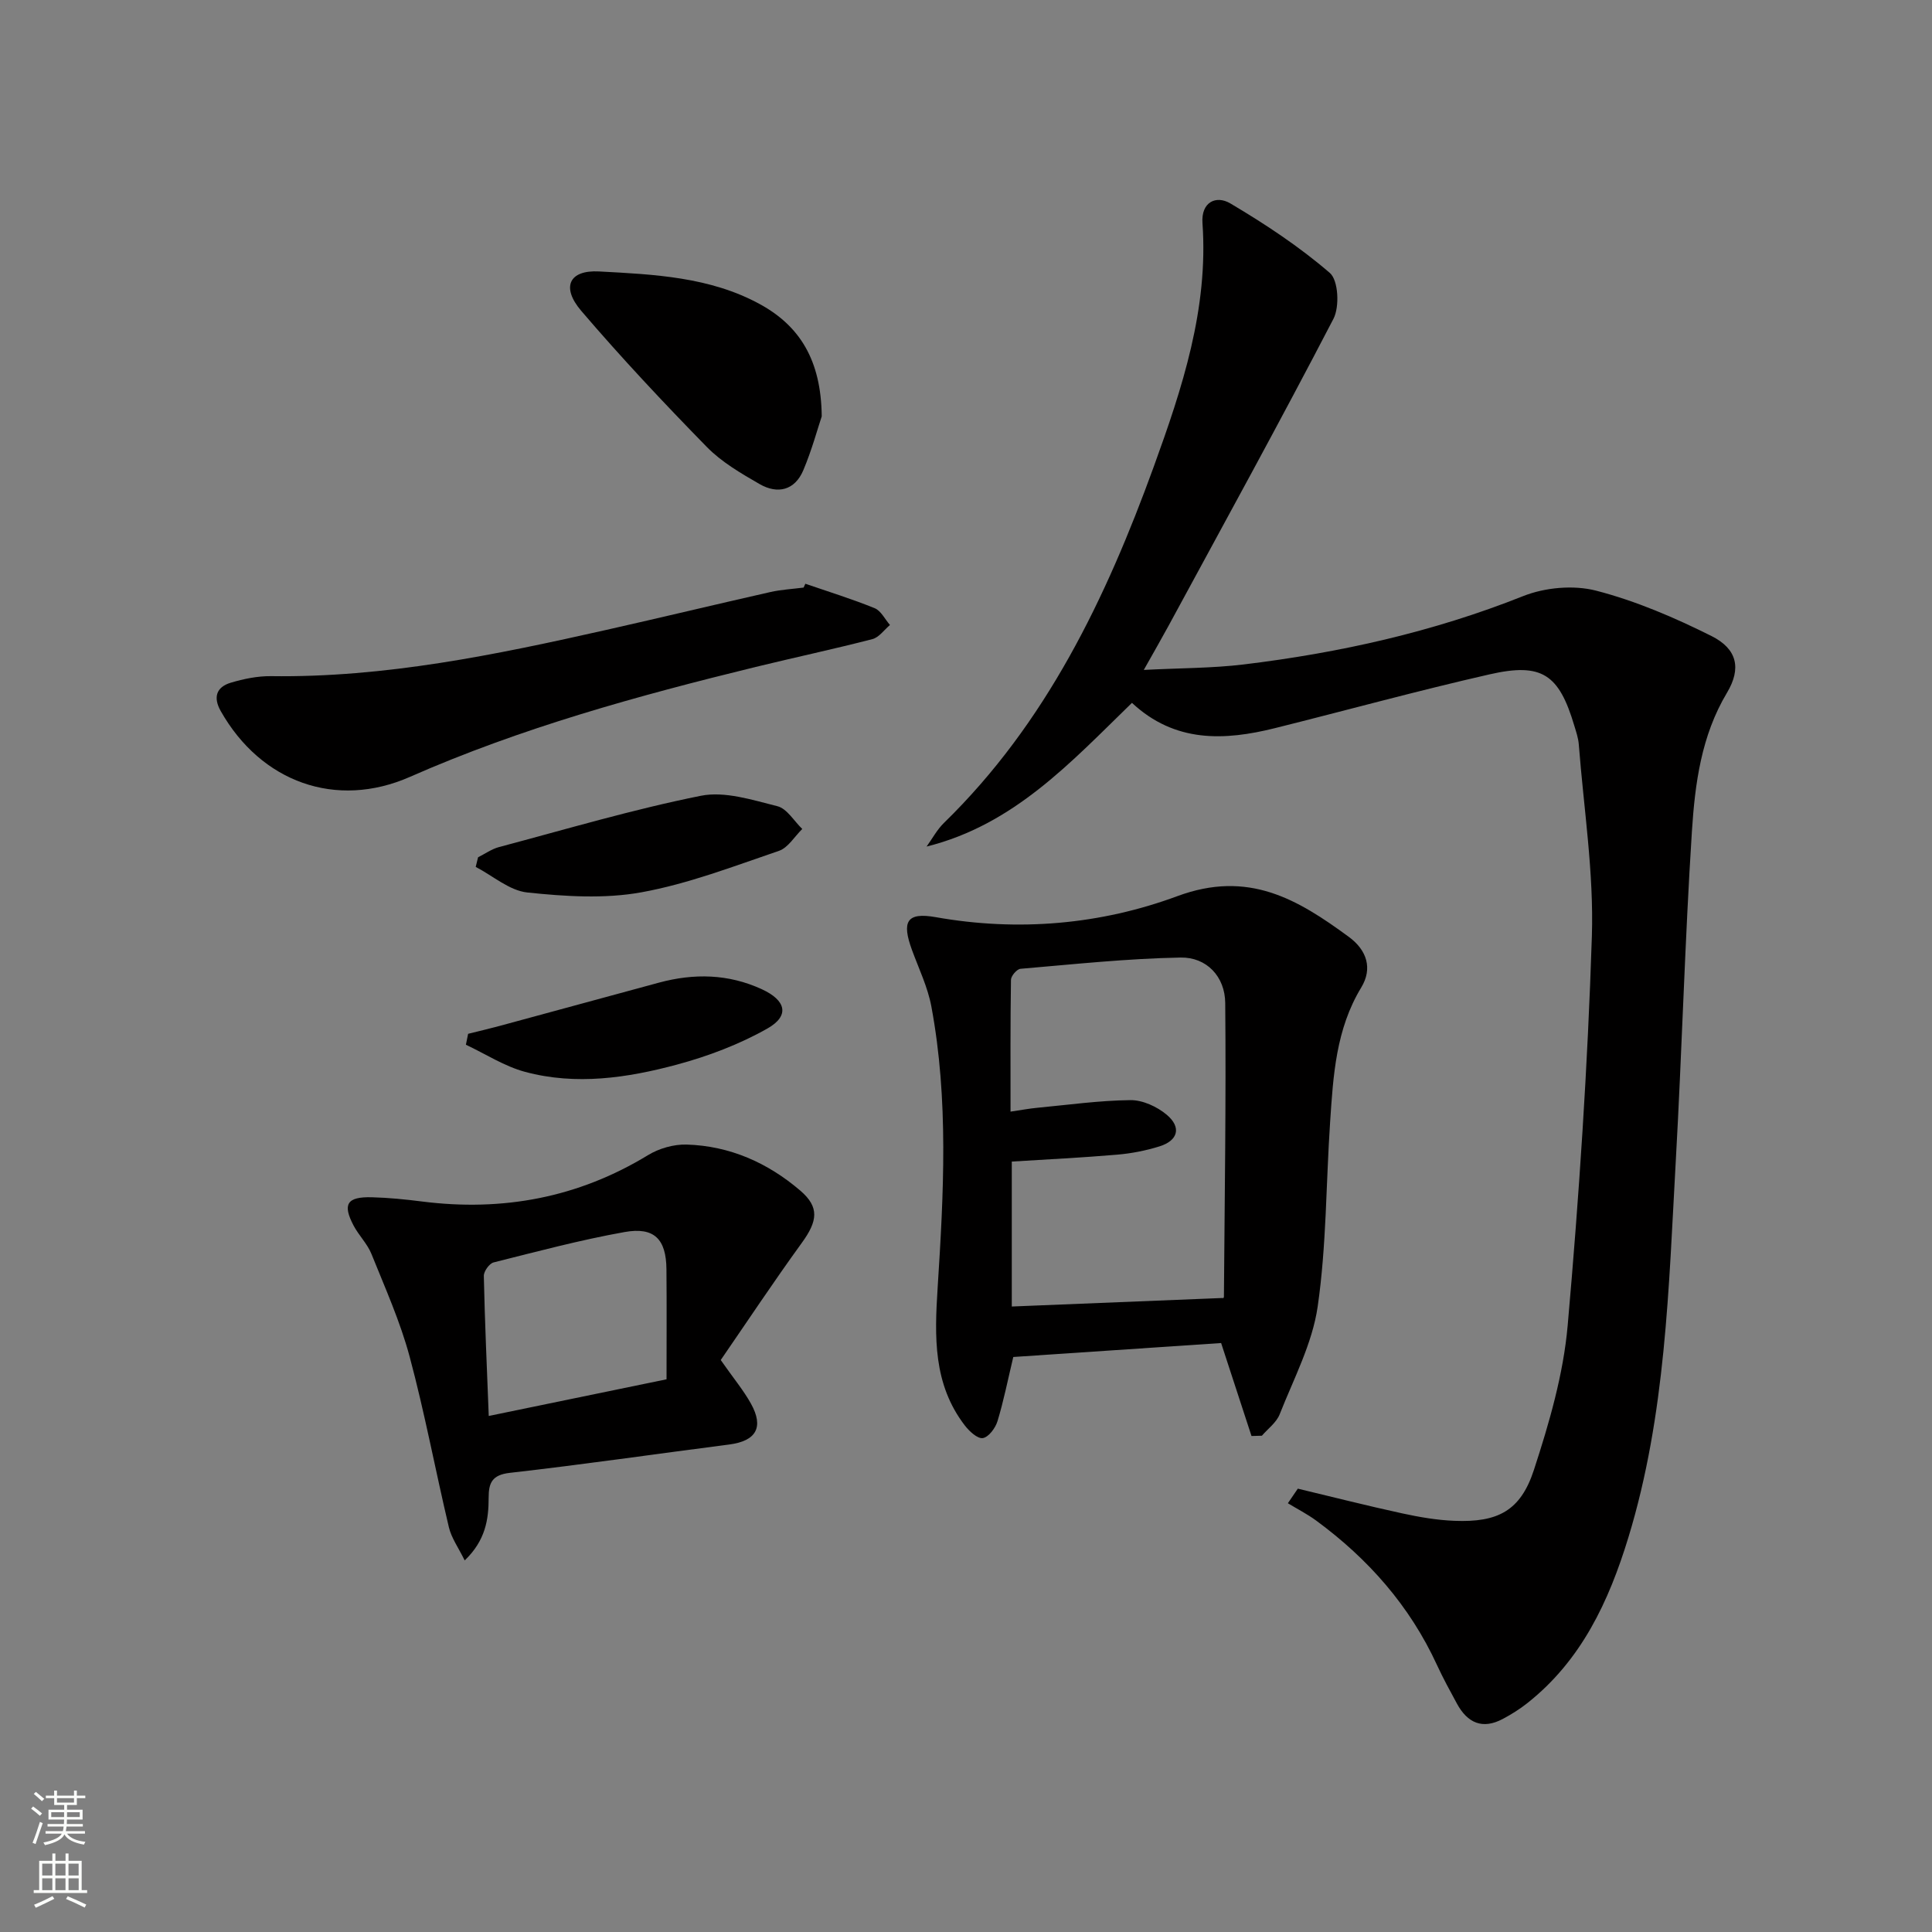
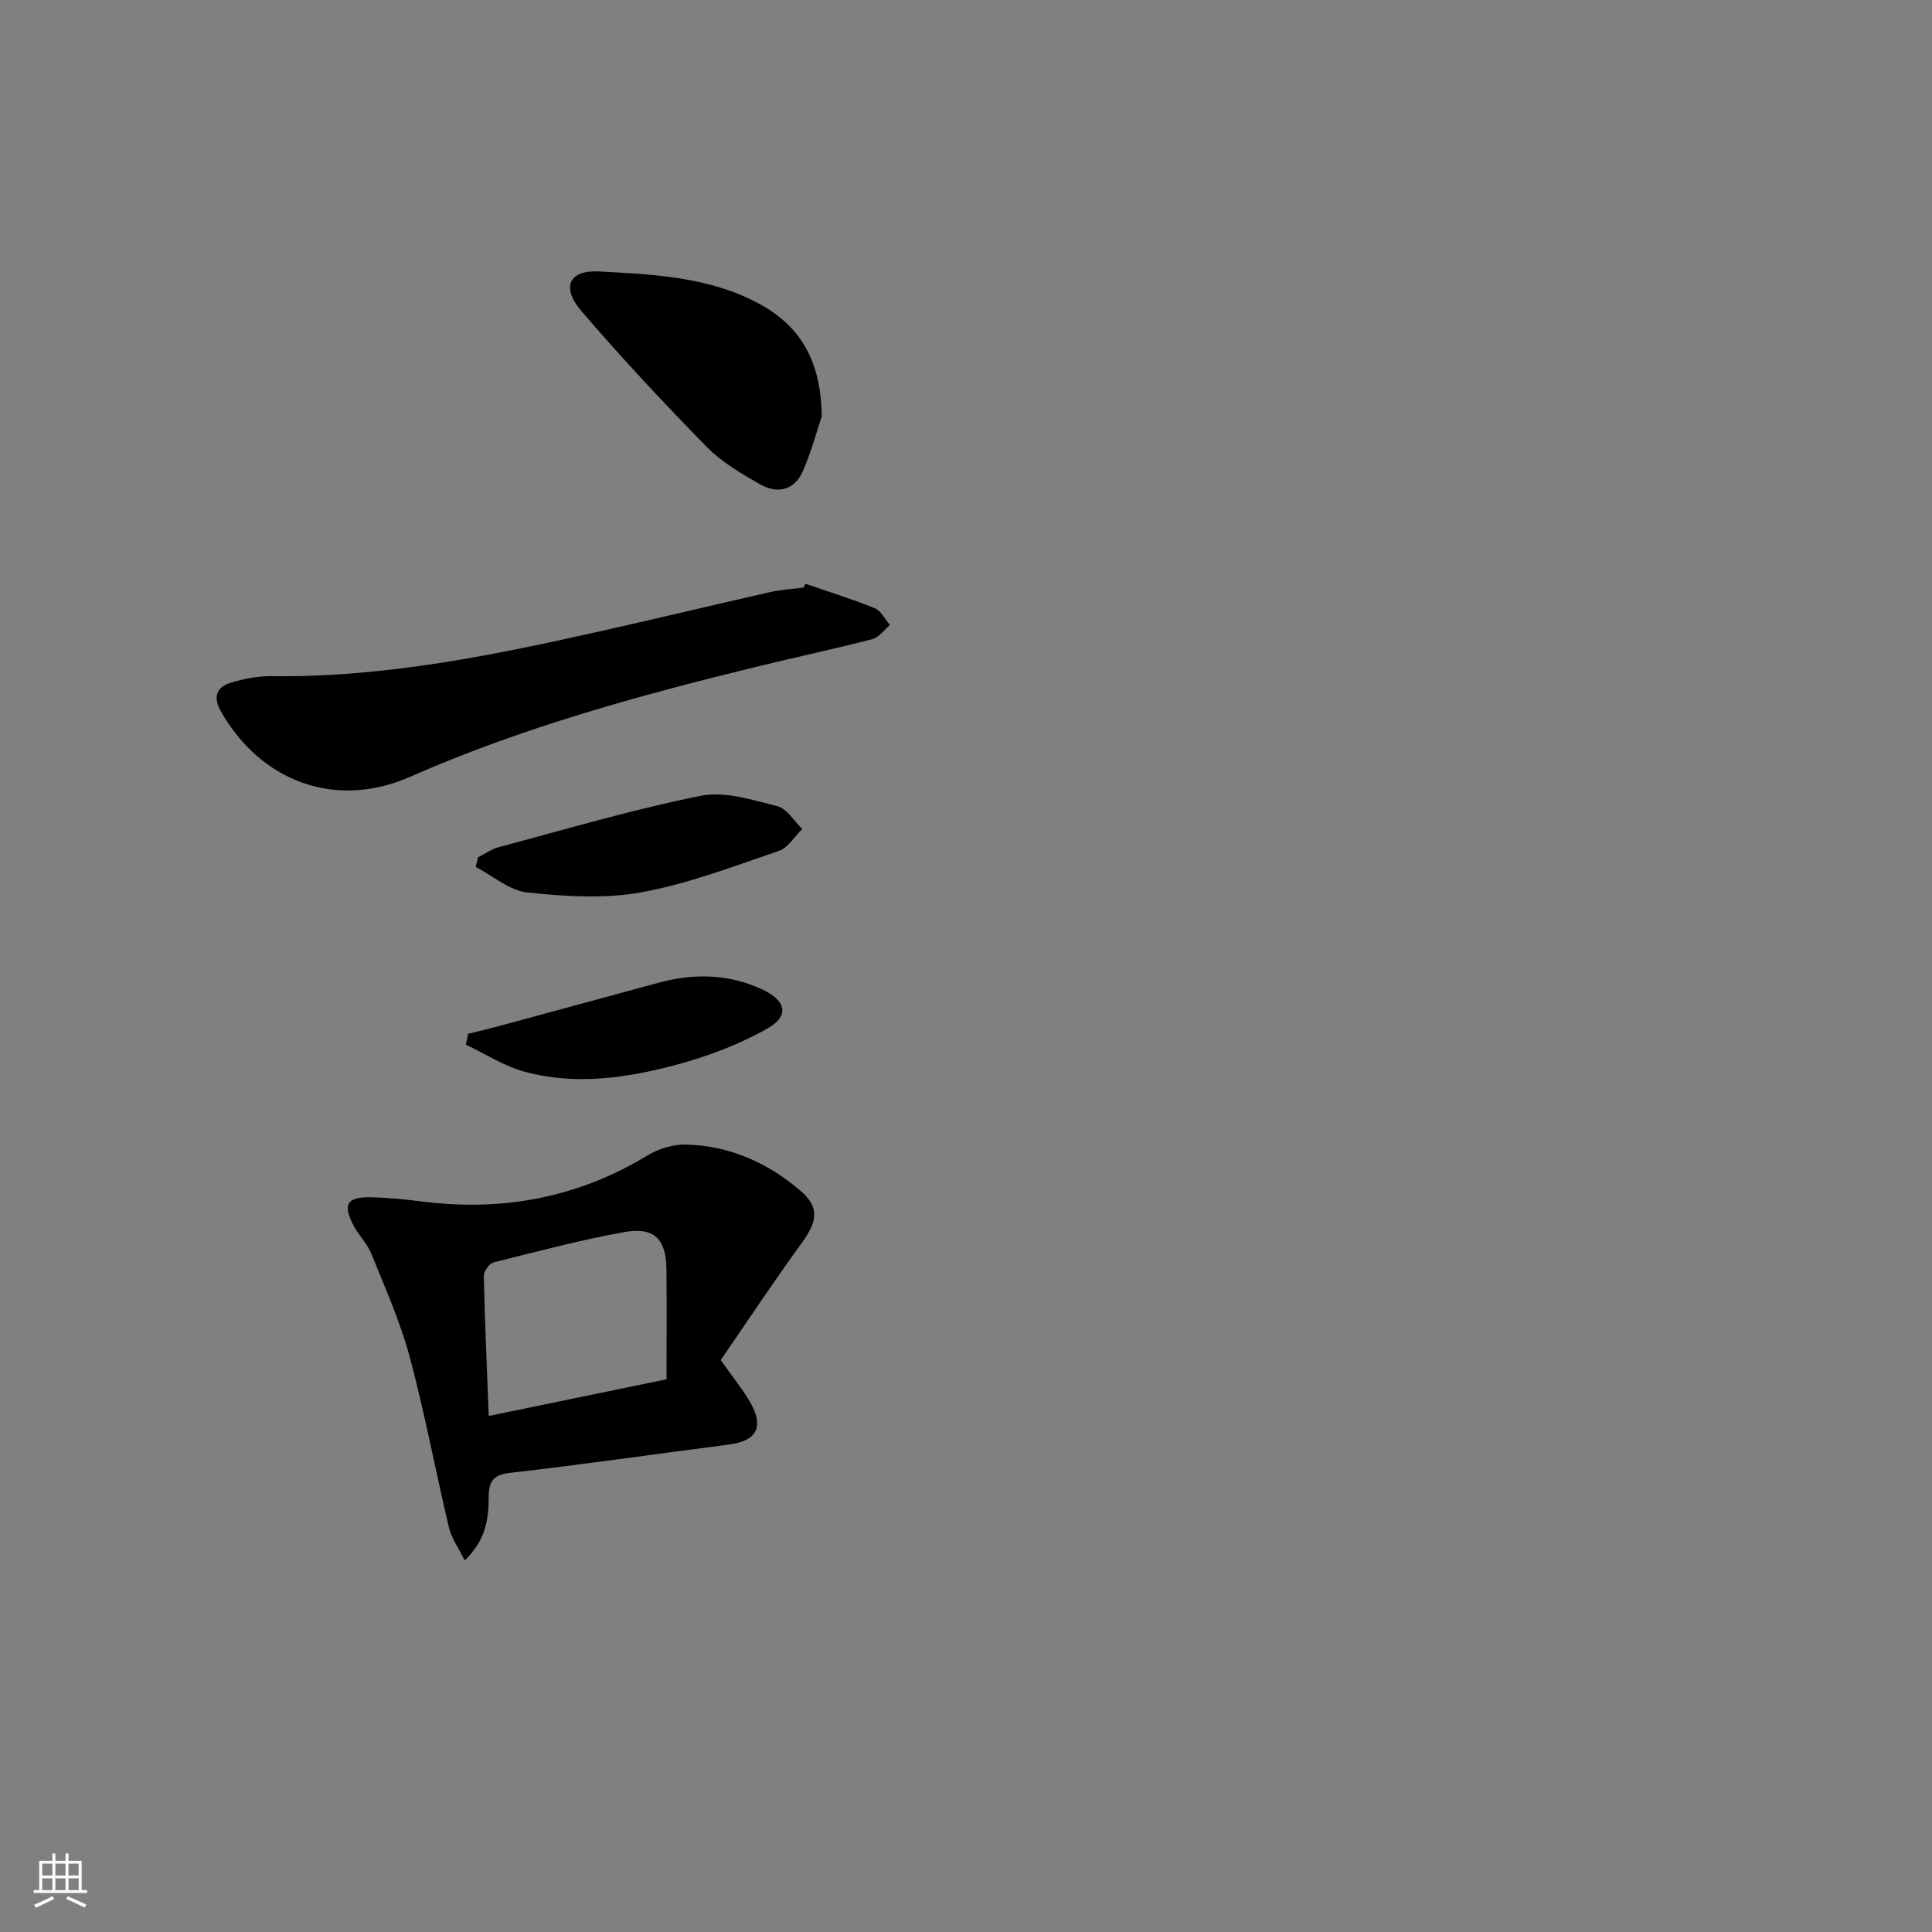
<svg xmlns="http://www.w3.org/2000/svg" enable-background="new 0 0 400 400" viewBox="0 0 400 400">
  <rect x="0" y="0" width="400" height="400" fill="#808080" stroke="none" />
  <g fill="#010000">
-     <path d="m268.7 308.21c7.2 1.72 14.39 3.55 21.62 5.12 3.55.77 7.18 1.4 10.8 1.54 8.97.36 13.69-2.05 16.46-10.54 3.17-9.71 6.1-19.79 6.99-29.9 2.37-26.81 4.15-53.7 5.01-80.6.42-13.2-1.69-26.49-2.71-39.73-.1-1.3-.55-2.59-.93-3.86-3.17-10.64-6.69-13.1-17.55-10.62-14.86 3.38-29.58 7.43-44.37 11.12-10.55 2.64-20.78 3.06-29.66-5.22-12.6 12.24-24.41 25.24-42.52 29.75 1.19-1.65 2.17-3.51 3.61-4.91 21.17-20.64 33.53-46.5 43.42-73.73 5.9-16.26 11.34-32.7 10.09-50.44-.31-4.35 2.81-5.82 5.76-4.08 7.21 4.27 14.29 8.95 20.61 14.4 1.77 1.52 2.04 7 .75 9.49-11.09 21.36-22.7 42.45-34.17 63.61-1.48 2.72-3.03 5.41-5.1 9.09 7.55-.39 14.15-.35 20.66-1.13 19.83-2.4 39.18-6.71 57.85-14.14 4.54-1.81 10.46-2.35 15.14-1.14 8.23 2.13 16.24 5.57 23.88 9.39 5.35 2.68 6.22 6.72 3.21 11.75-5.33 8.91-6.62 18.82-7.26 28.7-1.46 22.74-2.06 45.52-3.34 68.27-1.47 26.18-2.05 52.5-9.81 77.91-4.05 13.26-9.75 25.49-20.97 34.34-1.56 1.23-3.27 2.3-5.02 3.23-4.21 2.25-7.33.84-9.5-3.15-1.43-2.63-2.87-5.26-4.12-7.97-5.63-12.26-14.24-22.01-25.03-29.94-1.84-1.35-3.9-2.4-5.86-3.59.69-1.02 1.38-2.02 2.06-3.02z" />
-     <path d="m259.11 297.31c-2.02-6.17-4.03-12.34-6.29-19.25-14.06.94-28.55 1.92-43.03 2.89-1.12 4.68-1.98 9.05-3.27 13.29-.43 1.42-1.83 3.3-3.03 3.5-1.1.18-2.81-1.41-3.74-2.62-6.57-8.56-6.27-18.35-5.62-28.53 1.24-19.41 2.3-38.89-1.3-58.2-.75-4.02-2.6-7.84-4.02-11.72-2.15-5.88-1.1-7.85 4.93-6.78 17.13 3.04 34.16 1.52 50.01-4.35 14.74-5.46 24.89.64 35.51 8.43 3.76 2.76 4.95 6.56 2.57 10.48-5.24 8.63-5.8 18.21-6.44 27.8-.86 12.76-.75 25.65-2.58 38.27-1.11 7.66-4.97 14.95-7.87 22.3-.67 1.7-2.42 2.97-3.68 4.43-.72.02-1.44.04-2.15.06zm-5.87-28.58c-.17.27.16-.01.16-.28.15-20.27.46-40.53.27-60.8-.05-5.47-3.86-9.5-9.24-9.4-11.06.2-22.11 1.39-33.15 2.33-.75.06-1.96 1.48-1.97 2.28-.14 8.94-.09 17.89-.09 27.29 2.26-.33 3.87-.64 5.49-.79 6.44-.61 12.88-1.52 19.33-1.59 2.53-.03 5.52 1.35 7.51 3.02 3.11 2.61 2.36 5.36-1.51 6.56-2.82.88-5.8 1.46-8.74 1.71-7.23.62-14.48.97-21.82 1.43v30.01c14.65-.59 29.02-1.17 43.76-1.77z" />
    <path d="m149.22 281.58c2.68 3.83 4.73 6.28 6.25 9.02 2.74 4.92 1.07 7.75-4.49 8.47-15.15 1.95-30.27 4.15-45.44 5.87-3.68.42-4.37 2.1-4.37 5.12 0 4.52-.64 8.86-4.96 13.01-1.29-2.63-2.74-4.63-3.27-6.85-2.79-11.76-5-23.68-8.13-35.34-1.95-7.27-5.08-14.24-7.9-21.25-.85-2.12-2.63-3.85-3.71-5.9-2.33-4.44-1.36-5.98 3.78-5.85 3.48.09 6.96.44 10.41.88 16.7 2.11 32.3-.78 46.79-9.61 2.28-1.39 5.33-2.26 7.98-2.18 8.93.27 16.8 3.77 23.54 9.54 3.98 3.42 3.6 6.28.3 10.82-5.83 8.04-11.32 16.32-16.78 24.25zm-11.22 3.99c0-7.9.05-15.35-.02-22.81-.06-6.19-2.51-8.78-8.66-7.68-9.13 1.63-18.12 4.03-27.12 6.29-.89.22-2.05 1.85-2.03 2.8.2 9.43.63 18.85 1.02 28.99 12.26-2.52 23.73-4.89 36.81-7.59z" />
    <path d="m166.74 120.86c4.8 1.65 9.66 3.15 14.35 5.06 1.31.53 2.13 2.29 3.17 3.48-1.2 1-2.26 2.56-3.63 2.92-8.01 2.07-16.12 3.8-24.16 5.76-24.38 5.96-48.53 12.6-71.59 22.76-15.28 6.73-30.84 1.12-39.18-13.62-1.61-2.85-.91-4.97 2.07-5.87 2.68-.8 5.55-1.39 8.32-1.36 23.65.33 46.58-4.43 69.46-9.58 11.32-2.55 22.61-5.27 33.93-7.83 2.25-.51 4.59-.63 6.9-.93.12-.25.24-.52.36-.79z" />
    <path d="m170.13 86.2c-.83 2.47-2.03 6.93-3.81 11.15-1.76 4.17-5.31 5.03-9.06 2.87-3.85-2.22-7.86-4.55-10.93-7.69-8.93-9.13-17.69-18.46-25.99-28.17-4.18-4.89-2.54-8.49 3.68-8.16 11.38.61 23 1.12 33.34 6.79 8.18 4.49 12.65 11.53 12.77 23.21z" />
    <path d="m98.98 177.49c1.44-.72 2.8-1.7 4.32-2.11 13.9-3.69 27.71-7.8 41.79-10.62 4.97-1 10.68.86 15.87 2.16 1.98.5 3.44 3.08 5.14 4.71-1.59 1.55-2.93 3.88-4.83 4.53-9.39 3.2-18.77 6.82-28.46 8.58-7.65 1.39-15.81.86-23.63.04-3.71-.39-7.13-3.45-10.69-5.3.17-.66.33-1.32.49-1.99z" />
    <path d="m96.92 214.04c2.16-.54 4.33-1.04 6.47-1.62 11.01-2.98 22.01-5.99 33.02-8.97 7.26-1.96 14.38-1.84 21.34 1.37 4.97 2.29 5.82 5.47 1.12 8.13-5.8 3.28-12.25 5.72-18.7 7.46-10.29 2.77-20.91 4.34-31.45 1.51-4.28-1.15-8.18-3.7-12.26-5.62.15-.75.3-1.5.46-2.26z" />
  </g>
-   <path d="m6.44 374.46.42-.45c.65.47 1.27.95 1.85 1.44l-.45.49c-.65-.56-1.25-1.06-1.82-1.48m.93 7.33-.63-.26c.55-1.36 1.05-2.8 1.52-4.33.19.1.38.19.59.27-.46 1.29-.95 2.73-1.48 4.32m-.38-10.38.44-.42c.43.34 1.01.82 1.74 1.44l-.49.49c-.53-.51-1.09-1.01-1.69-1.51m2.5.35h1.72v-1.04h.59v1.04h3.52v-1.04h.59v1.04h1.75v.53h-1.75v1.42h-2.03v.97h3.22v2.03h-3.24c0 .35-.01.66-.03.93h3.32v.53h-3.37c-.03.27-.08.58-.15.94h3.96v.53h-3.71c.67.92 1.93 1.48 3.79 1.68-.13.24-.23.44-.29.59-2.13-.38-3.48-1.08-4.04-2.12-.43.97-1.77 1.72-4.03 2.23-.09-.19-.2-.37-.33-.55 2.1-.42 3.37-1.03 3.81-1.83h-3.36v-.53h3.58c.08-.29.13-.61.16-.94h-3.33v-.53h3.39c.02-.27.04-.58.04-.93h-3.23v-2.03h3.25v-.97h-2.07v-1.42h-1.73zm1.12 3.44v1h2.65c.01-.3.02-.44.01-.4v-.25-.35zm1.19-2h3.52v-.91h-3.52zm4.71 2h-2.63v.59c0 .15-.01.28-.01.4h2.64z" fill="#fbfcfa" />
  <path d="m13.56 383.74h.63v1.52h2.72v6.07h1.13v.6h-11.06v-.6h1.13v-6.07h2.73v-1.52h.63v1.52h2.1v-1.52zm-2.69 8.83.38.56c-1.24.63-2.53 1.25-3.85 1.85-.1-.21-.21-.42-.34-.63 1.36-.55 2.63-1.15 3.81-1.78m-2.13-4.27h2.1v-2.45h-2.1zm0 3.04h2.1v-2.46h-2.1zm2.72-3.04h2.1v-2.45h-2.1zm0 3.04h2.1v-2.46h-2.1zm6.07 3.6c-1.41-.71-2.7-1.3-3.86-1.78l.35-.56c1.45.62 2.75 1.19 3.84 1.72zm-1.25-9.09h-2.1v2.45h2.1zm-2.09 5.49h2.1v-2.46h-2.1z" fill="#fbfcfa" />
</svg>